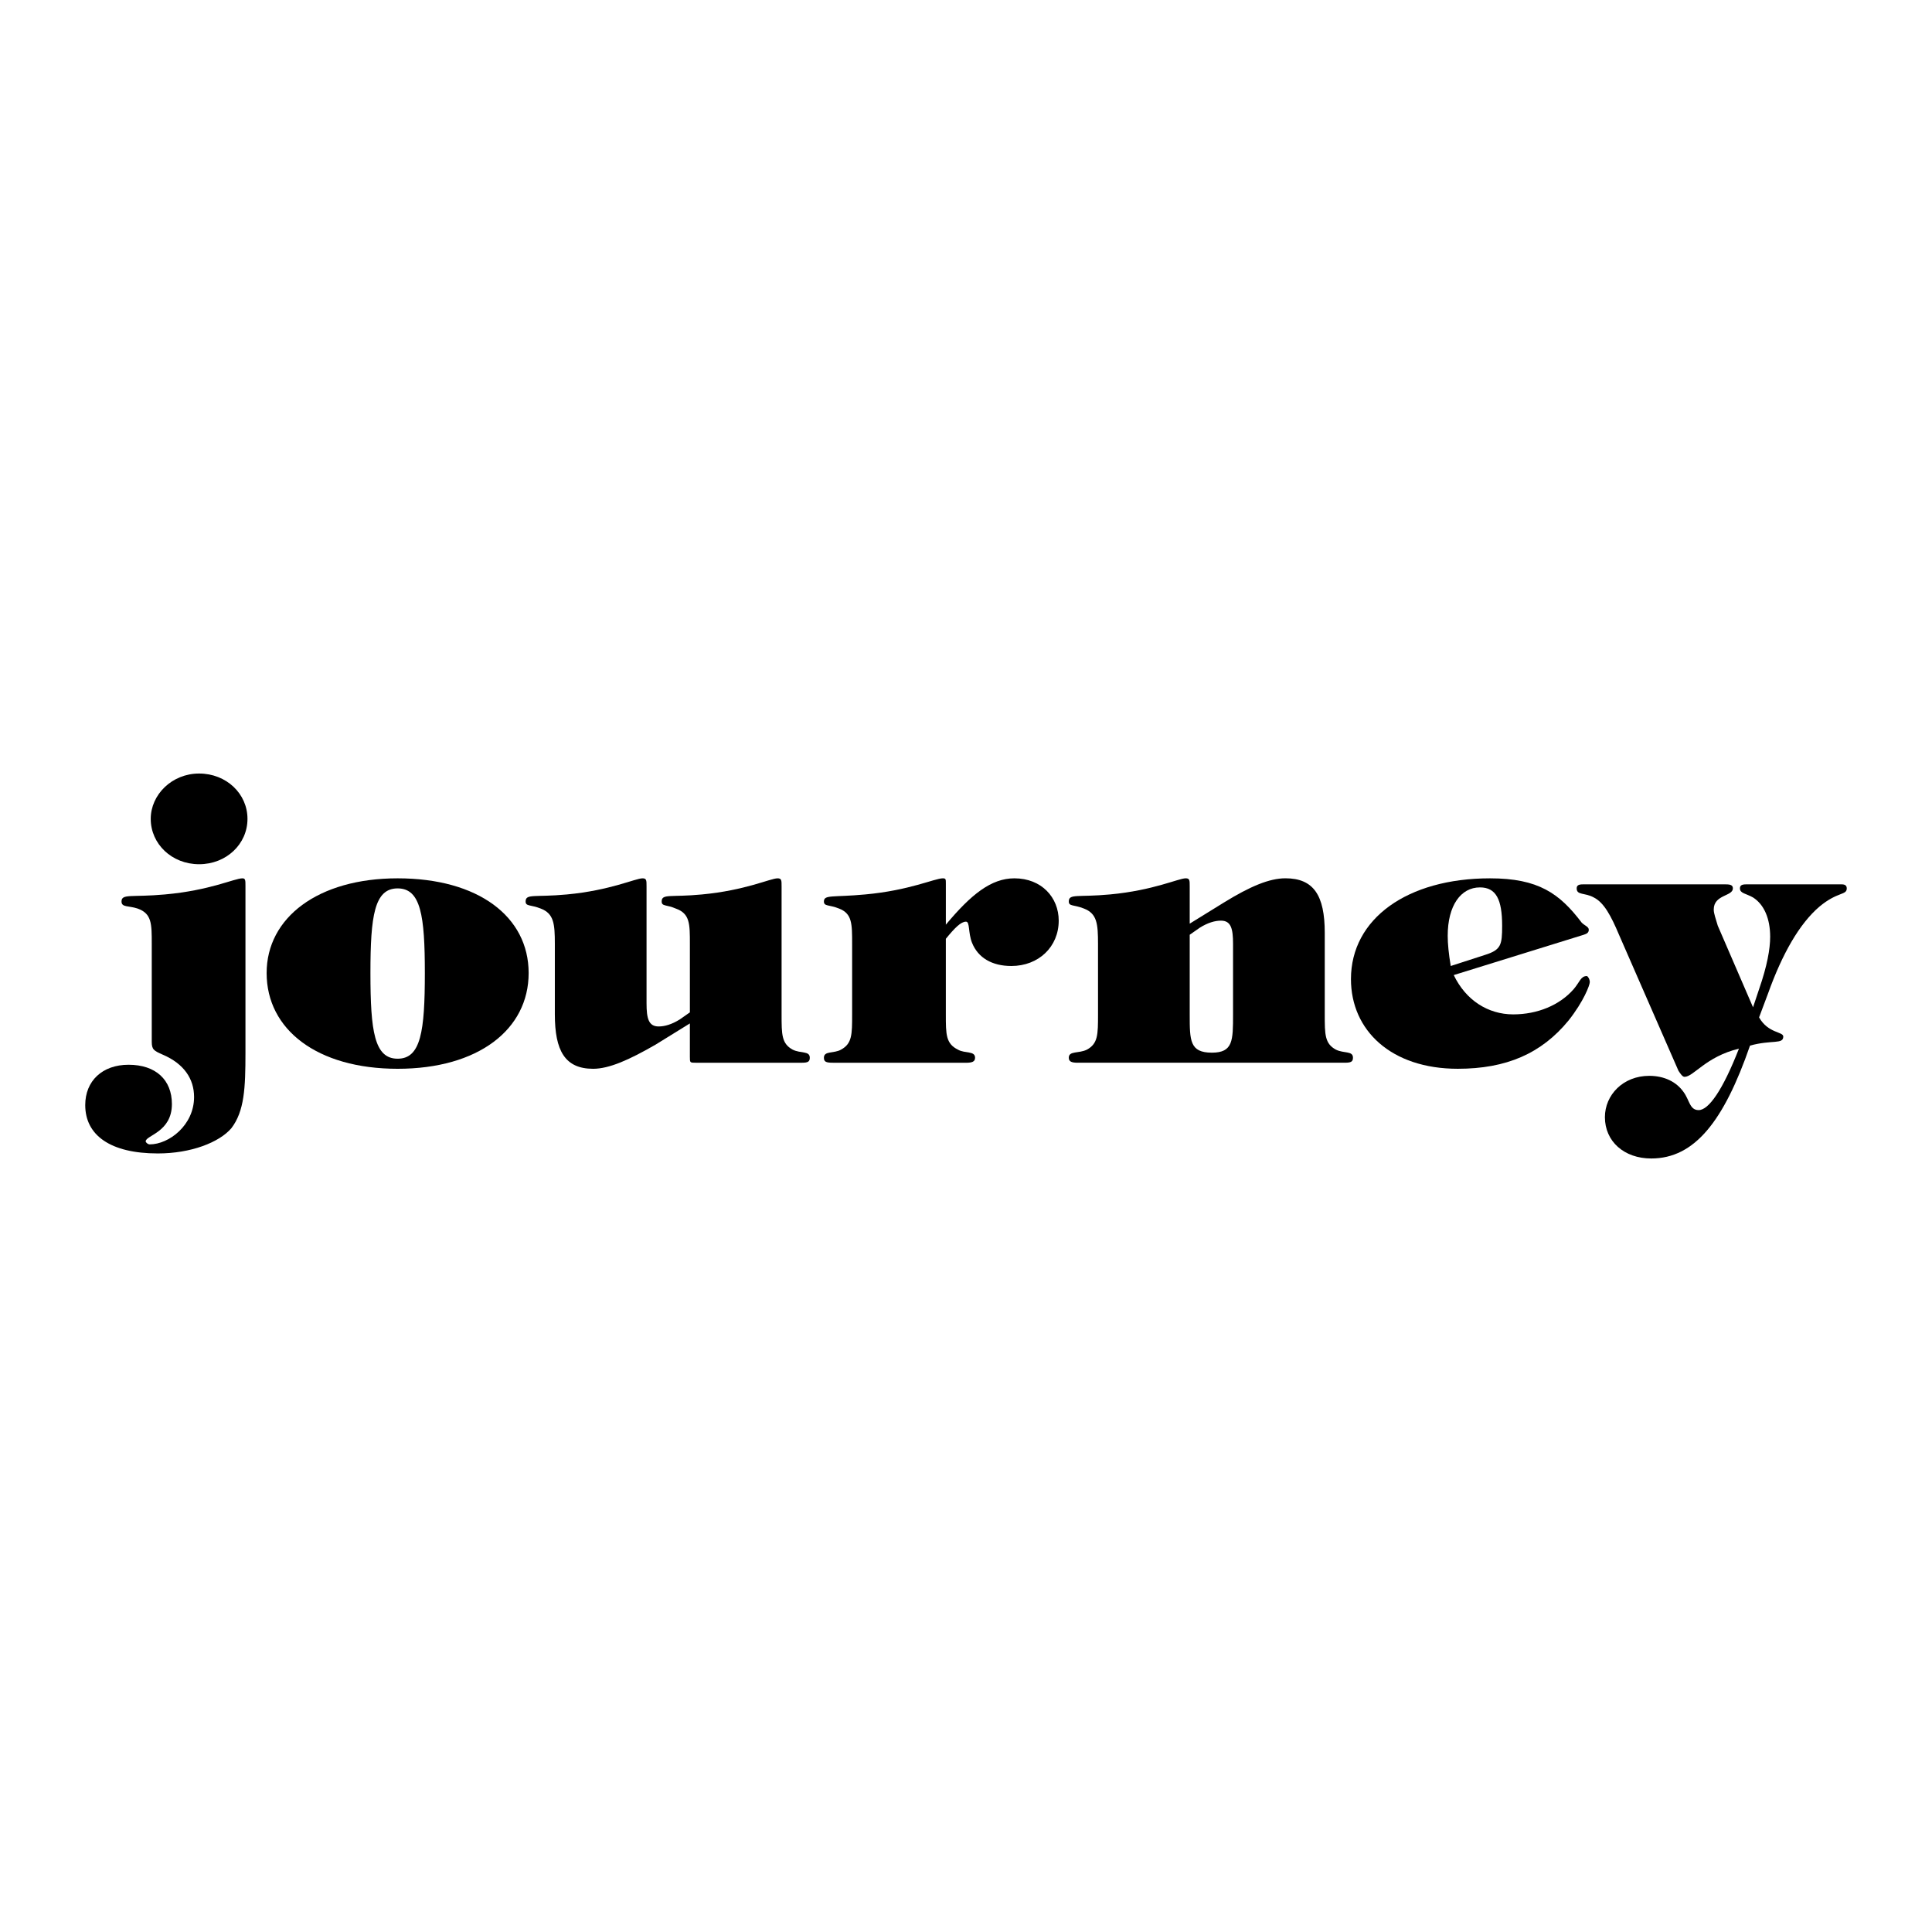
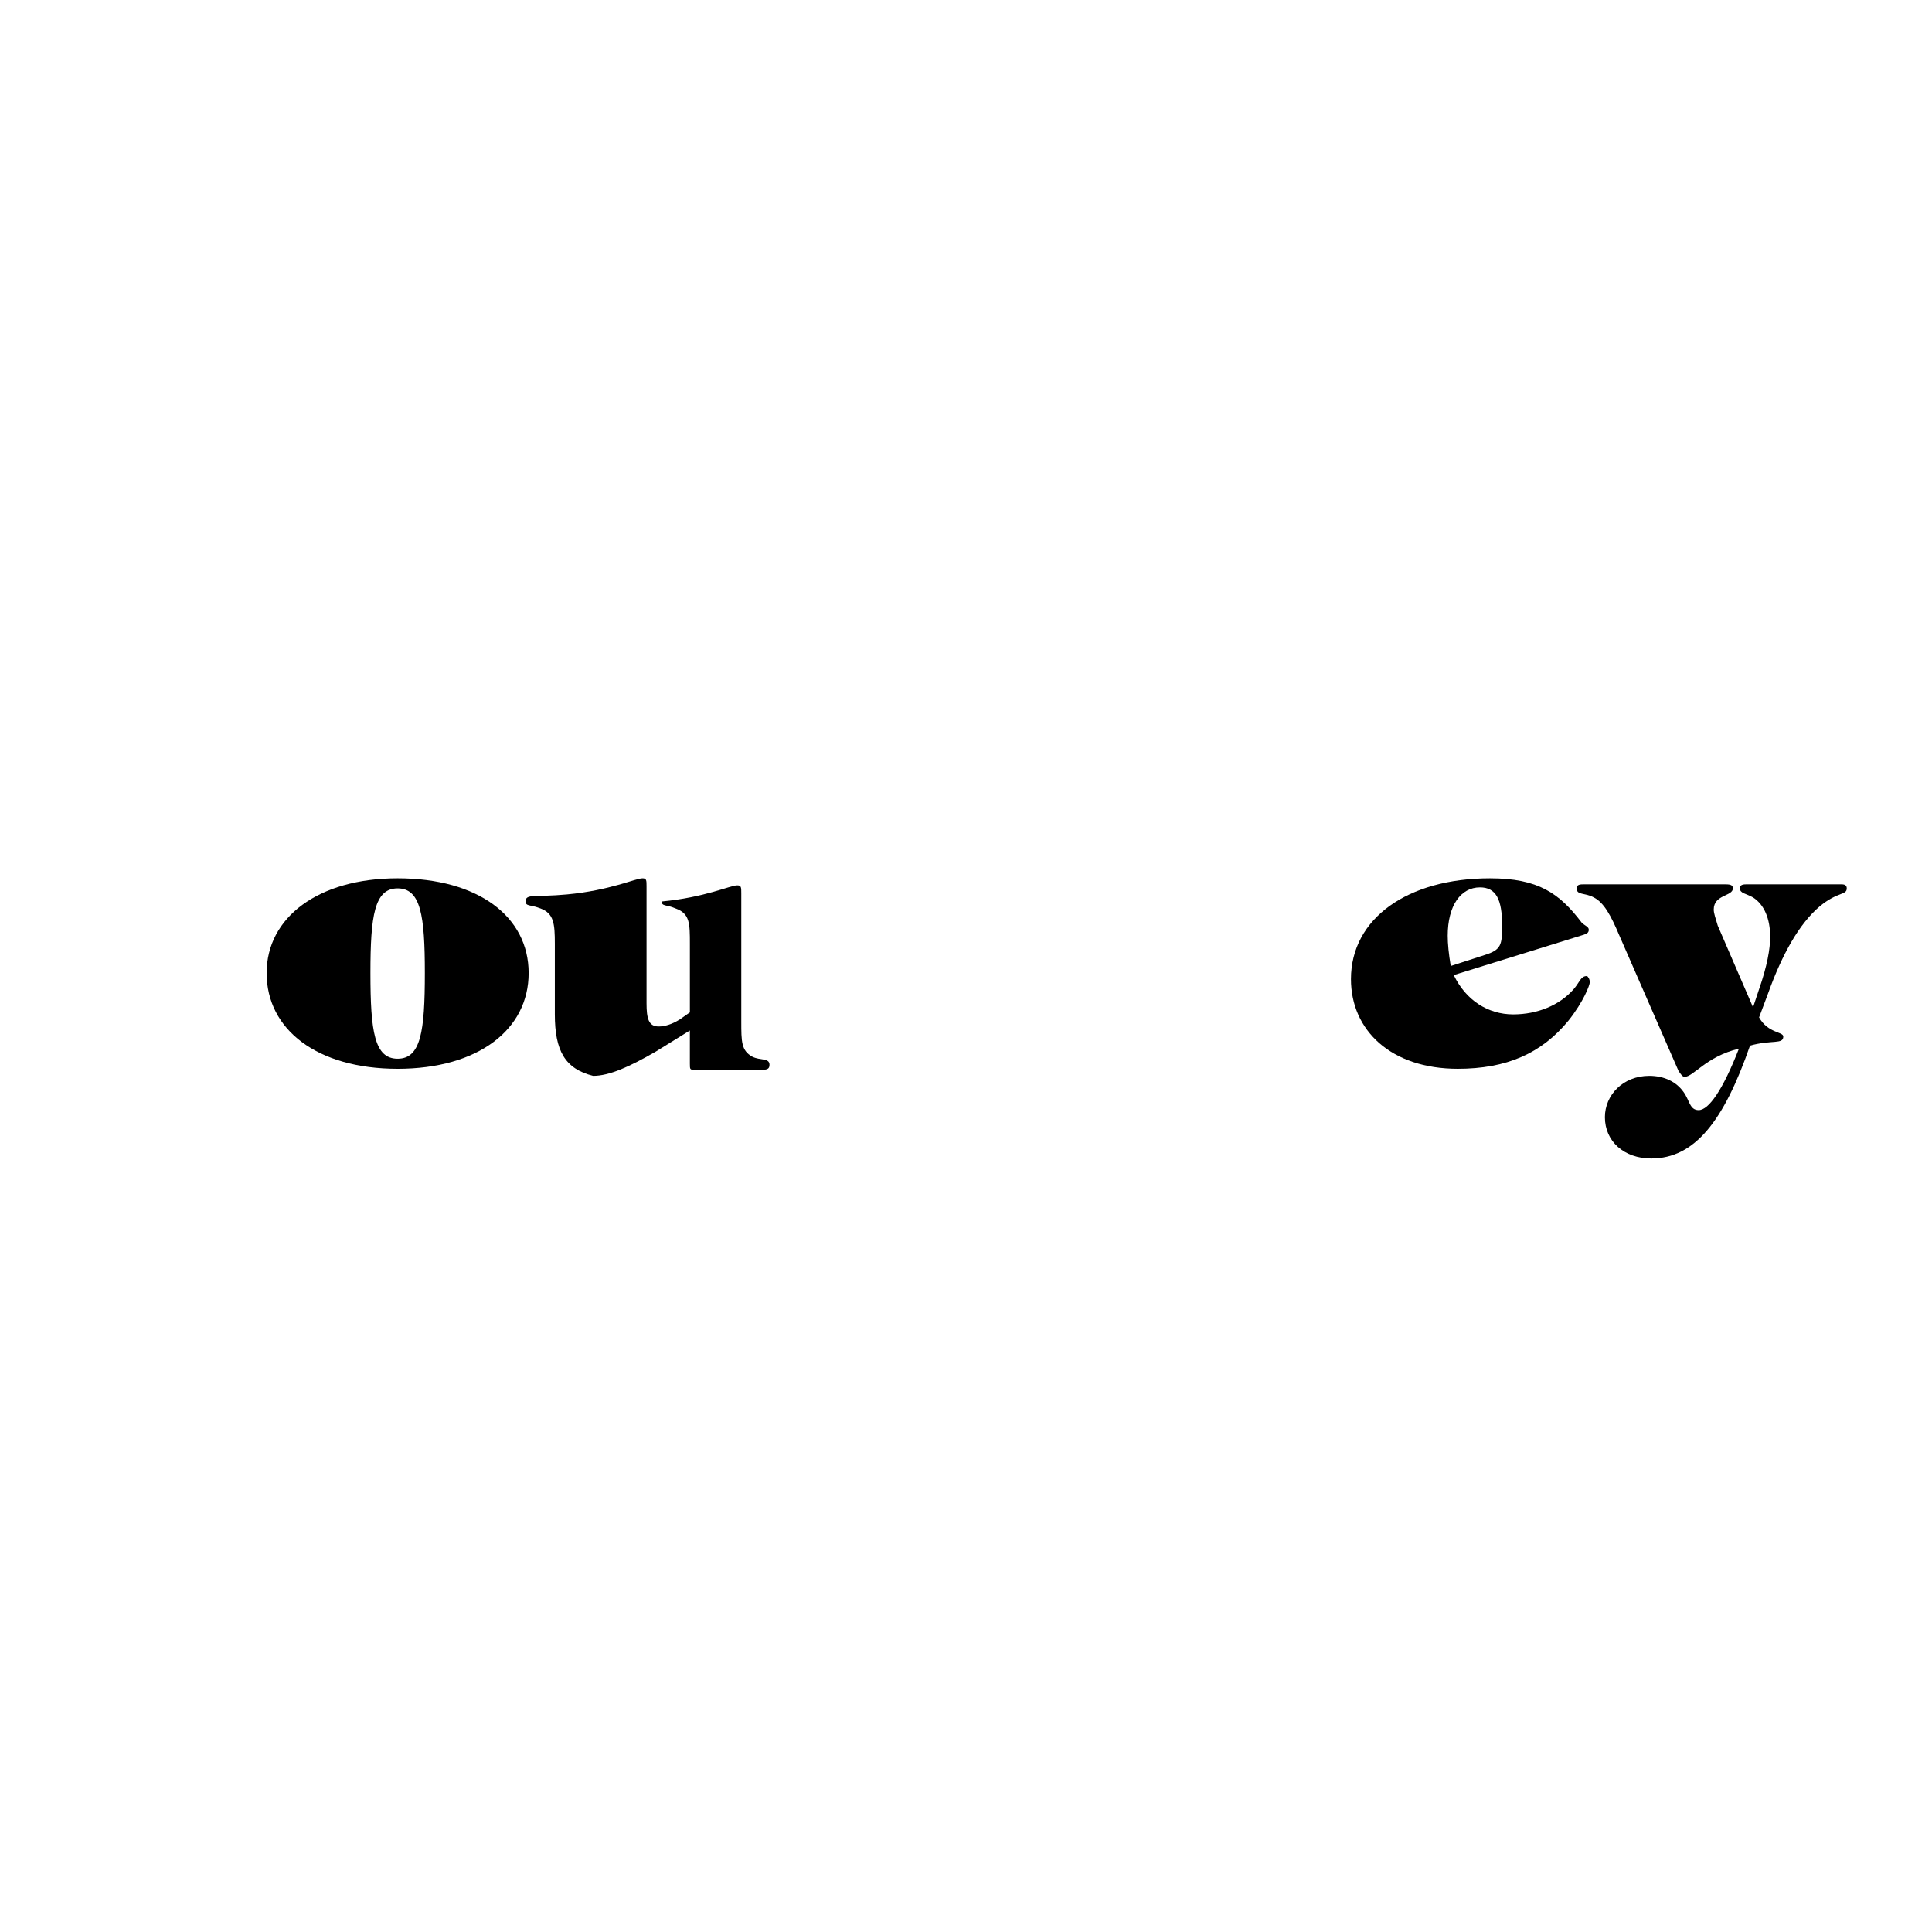
<svg xmlns="http://www.w3.org/2000/svg" version="1.0" id="Layer_1" x="0px" y="0px" width="192.756px" height="192.756px" viewBox="0 0 192.756 192.756" enable-background="new 0 0 192.756 192.756" xml:space="preserve">
  <g>
-     <polygon fill-rule="evenodd" clip-rule="evenodd" fill="#FFFFFF" points="0,0 192.756,0 192.756,192.756 0,192.756 0,0  " />
-     <path fill-rule="evenodd" clip-rule="evenodd" d="M8.504,110.252c0-2.412,1.709-4.021,4.323-4.021c2.715,0,4.324,1.508,4.324,3.922   c0,2.814-2.615,3.117-2.614,3.721c0,0.1,0.201,0.301,0.402,0.301c1.911,0,4.424-1.91,4.424-4.725c0-1.811-1.006-3.318-3.117-4.223   c-0.905-0.402-1.105-0.504-1.105-1.309v-9.752c0-2.011,0-3.016-1.408-3.519c-0.904-0.302-1.609-0.101-1.609-0.704   c0-0.805,1.005-0.402,4.323-0.704c4.524-0.402,6.938-1.608,7.742-1.608c0.302,0,0.302,0.201,0.301,0.804l0,16.589   c0,3.52-0.101,5.832-1.408,7.541c-1.207,1.408-4.021,2.516-7.339,2.514C11.018,115.078,8.504,113.27,8.504,110.252L8.504,110.252   L8.504,110.252z M15.039,81.699c0-2.413,2.112-4.524,4.826-4.524c2.715,0,4.826,2.01,4.826,4.524c0,2.514-2.111,4.525-4.826,4.525   C17.151,86.223,15.04,84.212,15.039,81.699L15.039,81.699z" />
    <path fill-rule="evenodd" clip-rule="evenodd" d="M26.602,97.082c0-5.53,5.127-9.451,13.07-9.451c8.044,0,13.07,3.82,13.071,9.451   c0,5.631-5.027,9.551-13.071,9.551C31.629,106.633,26.602,102.713,26.602,97.082L26.602,97.082L26.602,97.082z M36.958,97.082   c0,5.832,0.402,8.545,2.714,8.545c2.312,0.002,2.715-2.713,2.715-8.545c0-5.731-0.402-8.446-2.715-8.446   C37.36,88.636,36.957,91.351,36.958,97.082L36.958,97.082z" />
-     <path fill-rule="evenodd" clip-rule="evenodd" d="M55.357,101.203v-7.037c0-2.011-0.101-3.017-1.408-3.519   c-1.005-0.402-1.508-0.201-1.508-0.704c0-0.805,0.905-0.402,4.122-0.704c4.322-0.402,6.837-1.608,7.541-1.608   c0.402,0,0.402,0.201,0.402,0.804v11.663c0,1.508,0.201,2.312,1.207,2.312c0.603,0,1.307-0.201,2.112-0.703l1.005-0.705v-6.836   c0-2.011,0-3.017-1.408-3.519c-0.905-0.402-1.407-0.201-1.407-0.704c0-0.805,0.905-0.403,4.021-0.704   c4.323-0.403,6.836-1.608,7.541-1.608c0.402,0,0.402,0.201,0.402,0.804v12.768c0,2.012,0,2.916,1.105,3.52   c0.804,0.402,1.709,0.102,1.709,0.805c0,0.402-0.201,0.502-0.804,0.502H69.734c-0.101,0-0.201,0-0.302,0   c-0.603,0-0.603,0-0.603-0.604c0-0.1,0-0.1,0-0.199l0-3.119l-3.418,2.113c-2.614,1.508-4.625,2.412-6.233,2.412   C56.362,106.633,55.357,104.824,55.357,101.203L55.357,101.203z" />
-     <path fill-rule="evenodd" clip-rule="evenodd" d="M83.107,106.029c-0.705,0-0.905-0.1-0.905-0.502c0-0.703,1.005-0.402,1.709-0.805   c1.106-0.604,1.106-1.508,1.106-3.52v-7.037c0-2.011,0-3.017-1.307-3.519c-1.006-0.403-1.508-0.201-1.508-0.704   c0-0.704,0.905-0.402,4.123-0.704c4.424-0.402,6.937-1.608,7.742-1.608c0.301,0,0.301,0.101,0.301,0.502   c0,0.101,0.001,0.201,0,0.302v3.821c2.514-3.016,4.525-4.625,6.837-4.625c2.715,0,4.424,1.91,4.424,4.222   c0,2.614-2.011,4.525-4.726,4.525c-1.91,0-3.317-0.805-3.921-2.312c-0.402-1.005-0.202-2.111-0.604-2.111   c-0.503,0-1.105,0.603-2.011,1.709v7.54c0,2.012,0,2.916,1.207,3.52c0.704,0.402,1.709,0.102,1.709,0.805   c0,0.402-0.302,0.502-0.905,0.504L83.107,106.029L83.107,106.029z" />
-     <path fill-rule="evenodd" clip-rule="evenodd" d="M107.538,106.029c-0.603,0-0.905-0.1-0.905-0.502   c0.001-0.703,1.007-0.402,1.811-0.805c1.105-0.604,1.105-1.508,1.106-3.52l-0.001-7.038c0-2.01-0.1-3.016-1.407-3.519   c-1.005-0.402-1.509-0.201-1.508-0.703c-0.001-0.805,0.904-0.403,4.122-0.705c4.323-0.402,6.837-1.608,7.541-1.608   c0.401,0,0.401,0.201,0.401,0.804v3.72l3.419-2.112c2.614-1.608,4.524-2.413,6.133-2.413c2.815,0,3.921,1.709,3.921,5.429v8.143   c0,2.012,0,2.916,1.106,3.52c0.804,0.402,1.709,0.102,1.709,0.805c0,0.402-0.201,0.504-0.804,0.502H107.538L107.538,106.029   L107.538,106.029z M119.704,92.557l-1.006,0.704v7.942c0,2.615,0,3.82,2.213,3.822c2.111-0.002,2.11-1.207,2.11-3.822v-7.037   c0-1.508-0.2-2.312-1.206-2.312C121.212,91.854,120.508,92.055,119.704,92.557L119.704,92.557z" />
+     <path fill-rule="evenodd" clip-rule="evenodd" d="M55.357,101.203v-7.037c0-2.011-0.101-3.017-1.408-3.519   c-1.005-0.402-1.508-0.201-1.508-0.704c0-0.805,0.905-0.402,4.122-0.704c4.322-0.402,6.837-1.608,7.541-1.608   c0.402,0,0.402,0.201,0.402,0.804v11.663c0,1.508,0.201,2.312,1.207,2.312c0.603,0,1.307-0.201,2.112-0.703l1.005-0.705v-6.836   c0-2.011,0-3.017-1.408-3.519c-0.905-0.402-1.407-0.201-1.407-0.704c4.323-0.403,6.836-1.608,7.541-1.608c0.402,0,0.402,0.201,0.402,0.804v12.768c0,2.012,0,2.916,1.105,3.52   c0.804,0.402,1.709,0.102,1.709,0.805c0,0.402-0.201,0.502-0.804,0.502H69.734c-0.101,0-0.201,0-0.302,0   c-0.603,0-0.603,0-0.603-0.604c0-0.1,0-0.1,0-0.199l0-3.119l-3.418,2.113c-2.614,1.508-4.625,2.412-6.233,2.412   C56.362,106.633,55.357,104.824,55.357,101.203L55.357,101.203z" />
    <path fill-rule="evenodd" clip-rule="evenodd" d="M134.785,97.686c0-6.033,5.631-10.055,13.875-10.055   c4.826,0,6.938,1.508,9.149,4.424c0.302,0.302,0.704,0.402,0.704,0.704c0,0.3-0.201,0.402-0.503,0.502l-12.97,4.022   c1.206,2.514,3.418,3.92,5.932,3.922c2.413-0.002,4.625-0.906,6.033-2.516c0.604-0.703,0.704-1.307,1.306-1.307   c0.102,0,0.303,0.303,0.303,0.604s-0.604,1.91-2.111,3.82c-2.715,3.318-6.233,4.826-11.06,4.826   C138.807,106.633,134.785,102.812,134.785,97.686L134.785,97.686L134.785,97.686z M144.438,93.361c0,0.805,0.101,1.81,0.302,3.017   l3.418-1.106c1.608-0.502,1.71-1.005,1.71-2.916c0-2.614-0.604-3.821-2.213-3.82C145.744,88.536,144.438,90.345,144.438,93.361   L144.438,93.361z" />
    <path fill-rule="evenodd" clip-rule="evenodd" d="M164.747,115.582c-2.715,0-4.625-1.709-4.625-4.123   c0-2.211,1.81-4.123,4.424-4.123c1.509,0,2.715,0.605,3.418,1.609c0.604,0.805,0.604,1.811,1.509,1.811   c1.006,0,2.413-2.012,4.021-6.133c-3.317,0.803-4.524,2.814-5.429,2.814c-0.202,0-0.402-0.301-0.604-0.604l-5.932-13.573   c-0.805-1.91-1.509-3.217-2.515-3.72c-0.904-0.502-1.709-0.202-1.708-0.905c-0.001-0.302,0.201-0.402,0.603-0.402h14.277   c0.503,0,0.703,0.101,0.703,0.402c0,0.804-1.91,0.603-1.909,2.111c0,0.402,0.201,0.905,0.401,1.609l3.52,8.144l0.603-1.811   c0.805-2.312,1.106-4.021,1.106-5.227c-0.001-1.81-0.604-3.218-1.709-3.921c-0.704-0.402-1.308-0.402-1.308-0.905   c0-0.302,0.201-0.402,0.604-0.402h9.552c0.302,0,0.502,0.1,0.502,0.402c0,0.704-0.903,0.302-2.715,1.81   c-2.01,1.709-3.72,4.725-5.127,8.646l-0.905,2.414c0.905,1.607,2.413,1.408,2.414,1.91c0,0.805-1.106,0.301-3.318,0.904   C171.986,111.861,169.07,115.582,164.747,115.582L164.747,115.582z" />
  </g>
</svg>